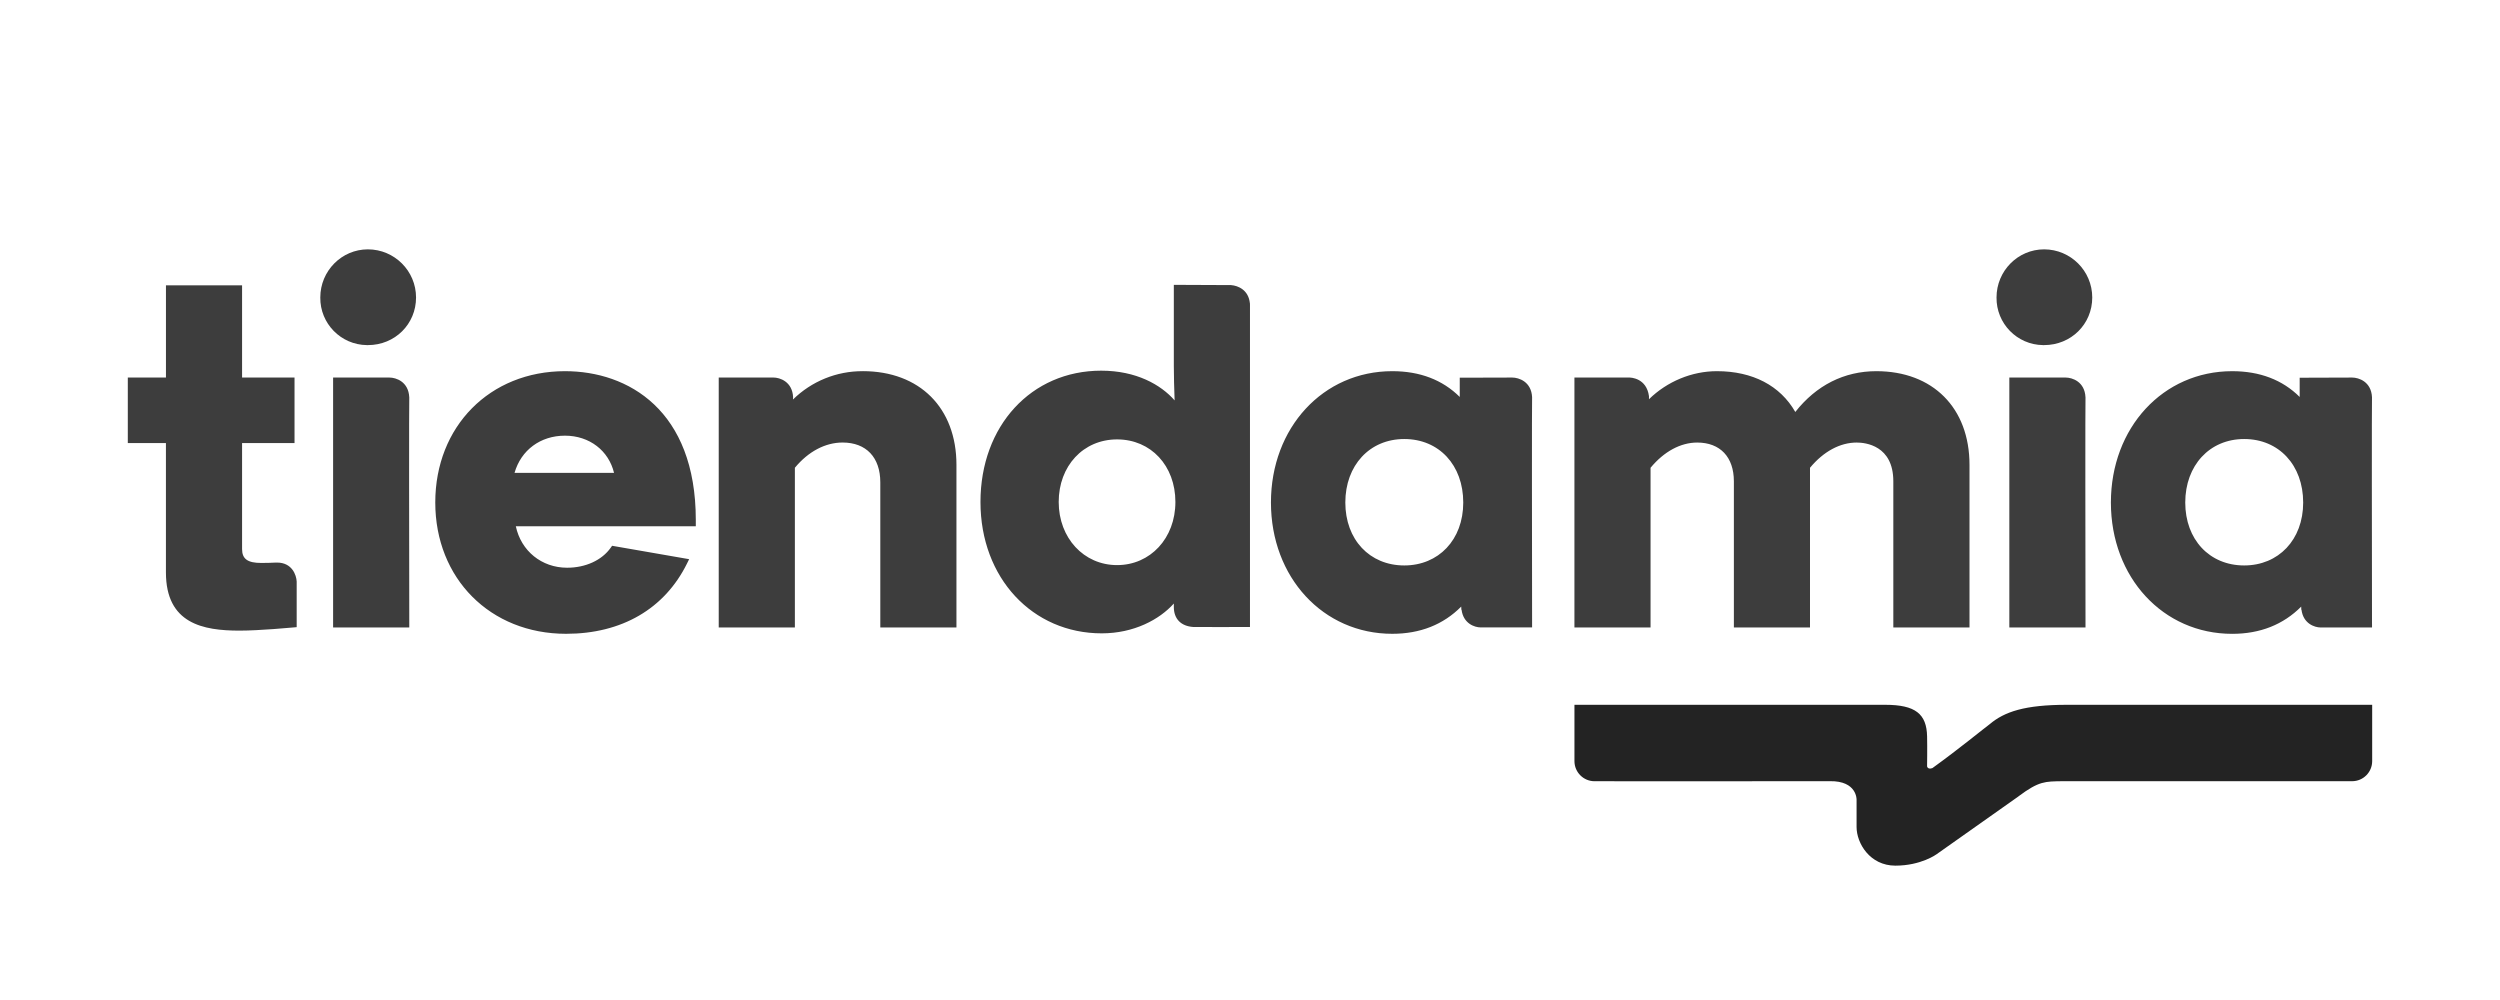
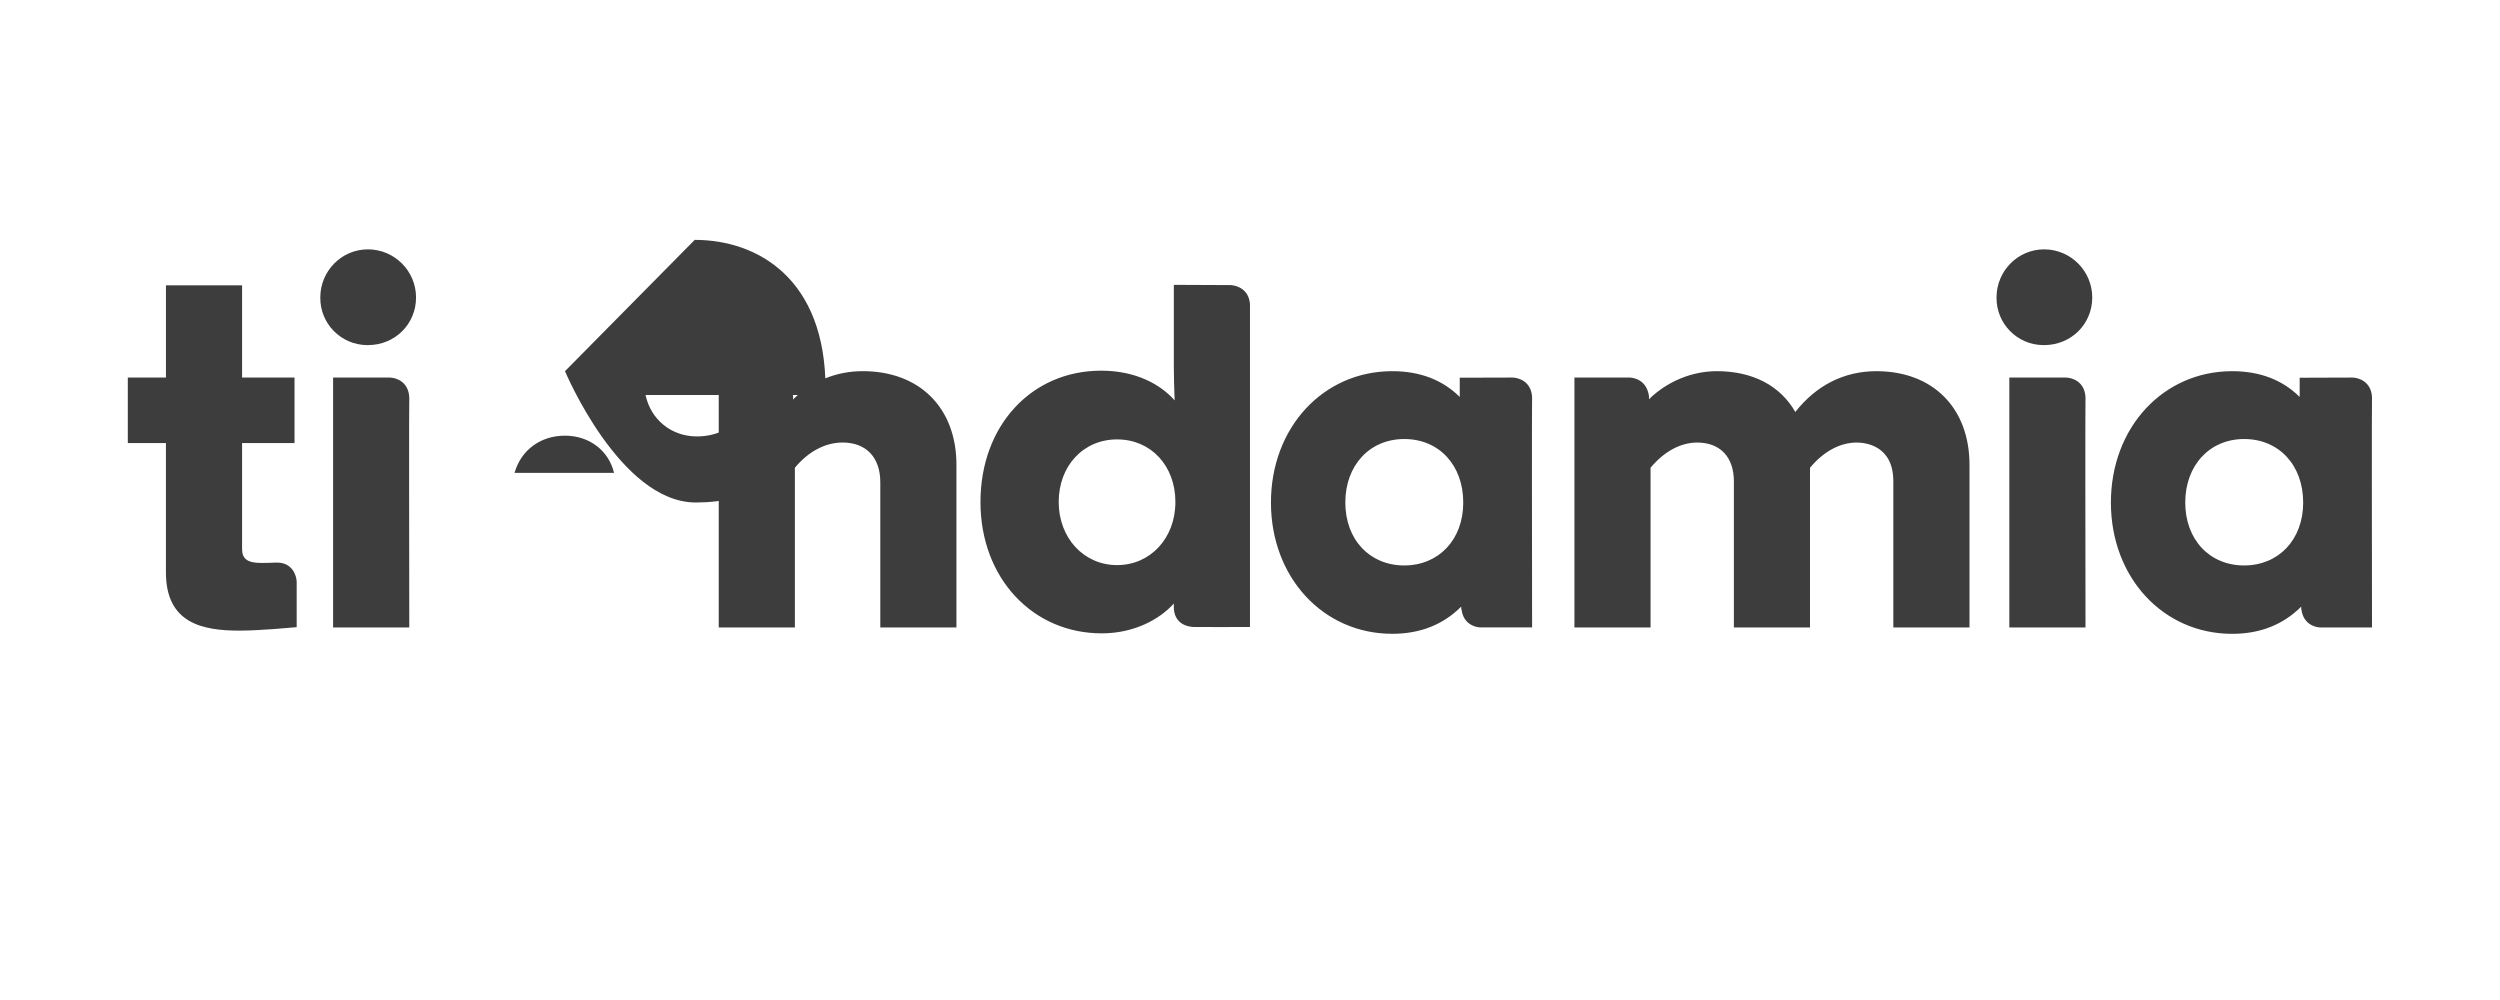
<svg xmlns="http://www.w3.org/2000/svg" id="tiendamia" viewBox="0 0 1000 400">
  <defs>
    <style>
      .cls-1 {
        fill: #232323;
      }

      .cls-2 {
        fill: #3d3d3d;
      }
    </style>
  </defs>
-   <path class="cls-1" d="M807.46,318.52,948.88,281.92h-122.08c-16.87,0-25,2.75-30.92,7.75-2.07,1.5-12.08,9.75-22.91,17.56-1.92.7-2.14-.68-2.14-.7,0,0,.12-7.36.01-11.96-.18-9-4.67-12.65-16.75-12.65h-124.31v22.53c0,4.43,3.6,8.04,8.03,8.04,0,0,90.19.05,94.14-.02,10.95-.17,10.68,7.42,10.68,7.42v10.91c0,6.49,5.32,15.45,15.5,15.46,10.27.01,16.47-4.54,16.47-4.54,24.95-17.64,31.44-22.22,32.86-23.21l.04-.05c8.15-6.08,10.58-5.86,17.37-5.98h115.99c4.42,0,8.01-3.6,8.01-8.03v-22.53h0Z" />
-   <path class="cls-2" d="M110.84,225.03h-.43c-1.77.09-3.79.15-5.92.15-5.44,0-7.66-1.61-7.66-5.54v-42.41h20.98v-26.21h-20.98v-36.88h-30.45v36.88h-15.26v26.21h15.25v51.74c0,20.52,14.87,23.28,29.44,23.28,8.03,0,21-1.23,21.54-1.27l1.32-.12v-18.22c-.11-2.63-1.88-7.61-7.83-7.61ZM205.81,189.16c2.6-9.1,10.34-14.89,20.18-14.89s17.51,6.04,19.63,14.89h-39.82ZM226,148.47c-30.07,0-51.89,22.09-51.89,52.52s22.01,52.53,52.32,52.53c22.24,0,39.42-9.99,48.37-28.11l.86-1.74-30.82-5.36-.53.75c-3.54,5.03-10.07,8.03-17.46,8.03-10.21,0-18.43-6.74-20.52-16.58h71.99v-2.52c0-43.88-27.03-59.52-52.32-59.52ZM345.09,148.47c-10.43-.05-20.46,4.03-27.91,11.34.02-.31.04-.62.06-.94-.3-6.23-5.31-7.87-7.93-7.86h-21.82v99.97h30.46v-63.88c5.39-6.51,12.16-10.09,19.1-10.09,9.43,0,15.07,5.95,15.07,15.92v58.05h30.46v-65.04c0-22.78-14.71-37.48-37.48-37.48h0ZM750.55,148.47c-12.87,0-24.03,5.63-32.43,16.32-6.02-10.54-17.06-16.32-31.36-16.32-10.05,0-19.92,4.13-27.17,11.22.01-.41.01-.81,0-1.22-1-7.22-7.14-7.46-7.98-7.46h-21.84v99.98h30.45v-63.88c5.39-6.51,12.01-10.09,18.68-10.09,9.17,0,14.65,5.8,14.65,15.5v58.47h30.45v-63.88c5.39-6.51,12.01-10.09,18.68-10.09,3.43,0,14.65,1.12,14.65,15.5v58.47h30.47v-65.04c0-22.78-14.64-37.48-37.28-37.48h0ZM817.65,99.74c-10.5,0-19.04,8.63-19.04,19.25-.12,10.4,8.21,18.93,18.61,19.05.14,0,.28,0,.42,0,10.79,0,19.26-8.37,19.26-19.05-.01-10.63-8.63-19.24-19.26-19.25ZM834.19,158.88c-.3-6.23-5.31-7.86-7.93-7.86h-22.53v99.96h30.47v-1.45c-.06-30.37-.11-88.37,0-90.65h0ZM897.68,226.18c-13.88,0-23.58-10.36-23.58-25.17s9.7-25.4,23.58-25.4,23.59,10.45,23.59,25.4-9.92,25.17-23.59,25.17ZM948.8,249.54c-.05-30.38-.11-88.38,0-90.66-.3-6.22-5.31-7.86-7.93-7.86l-21,.07v7.69c-6.87-6.84-15.94-10.31-26.99-10.31-27.67,0-48.52,22.59-48.52,52.54s20.85,52.52,48.52,52.52c11.15,0,20.41-3.67,27.6-10.89l.04,1.28h.08c.7,5.52,5.22,7.05,7.63,7.07h20.58v-1.45ZM561.72,226.18c-13.88,0-23.59-10.35-23.59-25.18s9.7-25.39,23.59-25.39,23.58,10.44,23.58,25.4-9.92,25.17-23.58,25.17ZM612.84,158.88c-.29-6.21-5.31-7.86-7.94-7.86l-21,.06v7.7c-6.88-6.84-15.94-10.31-26.99-10.31-27.67,0-48.53,22.59-48.53,52.53s20.86,52.52,48.53,52.52c11.15,0,20.4-3.66,27.58-10.89l.06,1.28h.08c.71,5.52,5.21,7.05,7.63,7.06h20.58v-1.45c-.05-30.37-.11-88.37,0-90.65h0ZM446.82,226.04c-13.3,0-23.34-10.86-23.34-25.25s9.81-25.03,23.35-25.03,23.33,10.53,23.33,25.03-10.03,25.25-23.33,25.25h0ZM499.98,121.8v-.44h-.02c-.52-5.38-4.7-7.1-7.55-7.32l-22.88-.1v32.4c0,4.34.15,8.99.28,12.7,0,.39.02.76.04,1.12-5.5-6.27-15.35-11.89-29.37-11.89-27.98,0-48.29,22.09-48.29,52.53s20.85,52.54,48.5,52.54c12.89,0,23.14-5.55,28.84-11.93v1.36c0,4.78,2.83,7.69,7.8,8.03,1.18.06,21.21,0,21.21,0h1.45V121.87s-.01-.05-.01-.08h0ZM147.16,99.74c-10.5,0-19.04,8.63-19.04,19.25-.12,10.4,8.22,18.93,18.63,19.05.14,0,.28,0,.42,0,10.79,0,19.25-8.37,19.25-19.05-.01-10.62-8.62-19.23-19.25-19.25h0ZM163.7,158.88c-.3-6.23-5.31-7.86-7.93-7.86h-22.53v99.96h30.47v-1.45c-.06-30.37-.12-88.37,0-90.65h0Z" />
+   <path class="cls-2" d="M110.84,225.03h-.43c-1.77.09-3.79.15-5.92.15-5.44,0-7.66-1.61-7.66-5.54v-42.41h20.98v-26.21h-20.98v-36.88h-30.45v36.88h-15.26v26.21h15.25v51.74c0,20.52,14.87,23.28,29.44,23.28,8.03,0,21-1.23,21.54-1.27l1.32-.12v-18.22c-.11-2.63-1.88-7.61-7.83-7.61ZM205.81,189.16c2.6-9.1,10.34-14.89,20.18-14.89s17.51,6.04,19.63,14.89h-39.82ZM226,148.47s22.01,52.53,52.32,52.53c22.24,0,39.42-9.99,48.37-28.11l.86-1.74-30.82-5.36-.53.75c-3.54,5.03-10.07,8.03-17.46,8.03-10.21,0-18.43-6.74-20.52-16.58h71.99v-2.52c0-43.88-27.03-59.52-52.32-59.52ZM345.09,148.47c-10.43-.05-20.46,4.03-27.91,11.34.02-.31.04-.62.06-.94-.3-6.23-5.31-7.87-7.93-7.86h-21.82v99.97h30.46v-63.88c5.39-6.51,12.16-10.09,19.1-10.09,9.43,0,15.07,5.95,15.07,15.92v58.05h30.46v-65.04c0-22.78-14.71-37.48-37.48-37.48h0ZM750.55,148.47c-12.87,0-24.03,5.63-32.43,16.32-6.02-10.54-17.06-16.32-31.36-16.32-10.05,0-19.92,4.13-27.17,11.22.01-.41.01-.81,0-1.22-1-7.22-7.14-7.46-7.98-7.46h-21.84v99.98h30.45v-63.88c5.39-6.51,12.01-10.09,18.68-10.09,9.17,0,14.65,5.8,14.65,15.5v58.47h30.45v-63.88c5.39-6.51,12.01-10.09,18.68-10.09,3.43,0,14.65,1.12,14.65,15.5v58.47h30.47v-65.04c0-22.78-14.64-37.48-37.28-37.48h0ZM817.65,99.74c-10.5,0-19.04,8.63-19.04,19.25-.12,10.4,8.21,18.93,18.61,19.05.14,0,.28,0,.42,0,10.79,0,19.26-8.37,19.26-19.05-.01-10.63-8.63-19.24-19.26-19.25ZM834.19,158.88c-.3-6.23-5.31-7.86-7.93-7.86h-22.53v99.96h30.47v-1.45c-.06-30.37-.11-88.37,0-90.65h0ZM897.68,226.18c-13.88,0-23.58-10.36-23.58-25.17s9.7-25.4,23.58-25.4,23.59,10.45,23.59,25.4-9.92,25.17-23.59,25.17ZM948.8,249.54c-.05-30.38-.11-88.38,0-90.66-.3-6.22-5.31-7.86-7.93-7.86l-21,.07v7.69c-6.87-6.84-15.94-10.31-26.99-10.31-27.67,0-48.52,22.59-48.52,52.54s20.85,52.52,48.52,52.52c11.15,0,20.41-3.67,27.6-10.89l.04,1.28h.08c.7,5.52,5.22,7.05,7.63,7.07h20.58v-1.45ZM561.72,226.18c-13.88,0-23.59-10.35-23.59-25.18s9.7-25.39,23.59-25.39,23.58,10.44,23.58,25.4-9.92,25.17-23.58,25.17ZM612.84,158.88c-.29-6.21-5.31-7.86-7.94-7.86l-21,.06v7.7c-6.88-6.84-15.94-10.31-26.99-10.31-27.67,0-48.53,22.59-48.53,52.53s20.86,52.52,48.53,52.52c11.15,0,20.4-3.66,27.58-10.89l.06,1.28h.08c.71,5.52,5.21,7.05,7.63,7.06h20.58v-1.45c-.05-30.37-.11-88.37,0-90.65h0ZM446.82,226.04c-13.3,0-23.34-10.86-23.34-25.25s9.81-25.03,23.35-25.03,23.33,10.53,23.33,25.03-10.03,25.25-23.33,25.25h0ZM499.98,121.8v-.44h-.02c-.52-5.38-4.7-7.1-7.55-7.32l-22.88-.1v32.4c0,4.34.15,8.99.28,12.7,0,.39.02.76.04,1.12-5.5-6.27-15.35-11.89-29.37-11.89-27.98,0-48.29,22.09-48.29,52.53s20.85,52.54,48.5,52.54c12.89,0,23.14-5.55,28.84-11.93v1.36c0,4.78,2.83,7.69,7.8,8.03,1.18.06,21.21,0,21.21,0h1.45V121.87s-.01-.05-.01-.08h0ZM147.16,99.74c-10.5,0-19.04,8.63-19.04,19.25-.12,10.4,8.22,18.93,18.63,19.05.14,0,.28,0,.42,0,10.79,0,19.25-8.37,19.25-19.05-.01-10.62-8.62-19.23-19.25-19.25h0ZM163.7,158.88c-.3-6.23-5.31-7.86-7.93-7.86h-22.53v99.96h30.47v-1.45c-.06-30.37-.12-88.37,0-90.65h0Z" />
</svg>